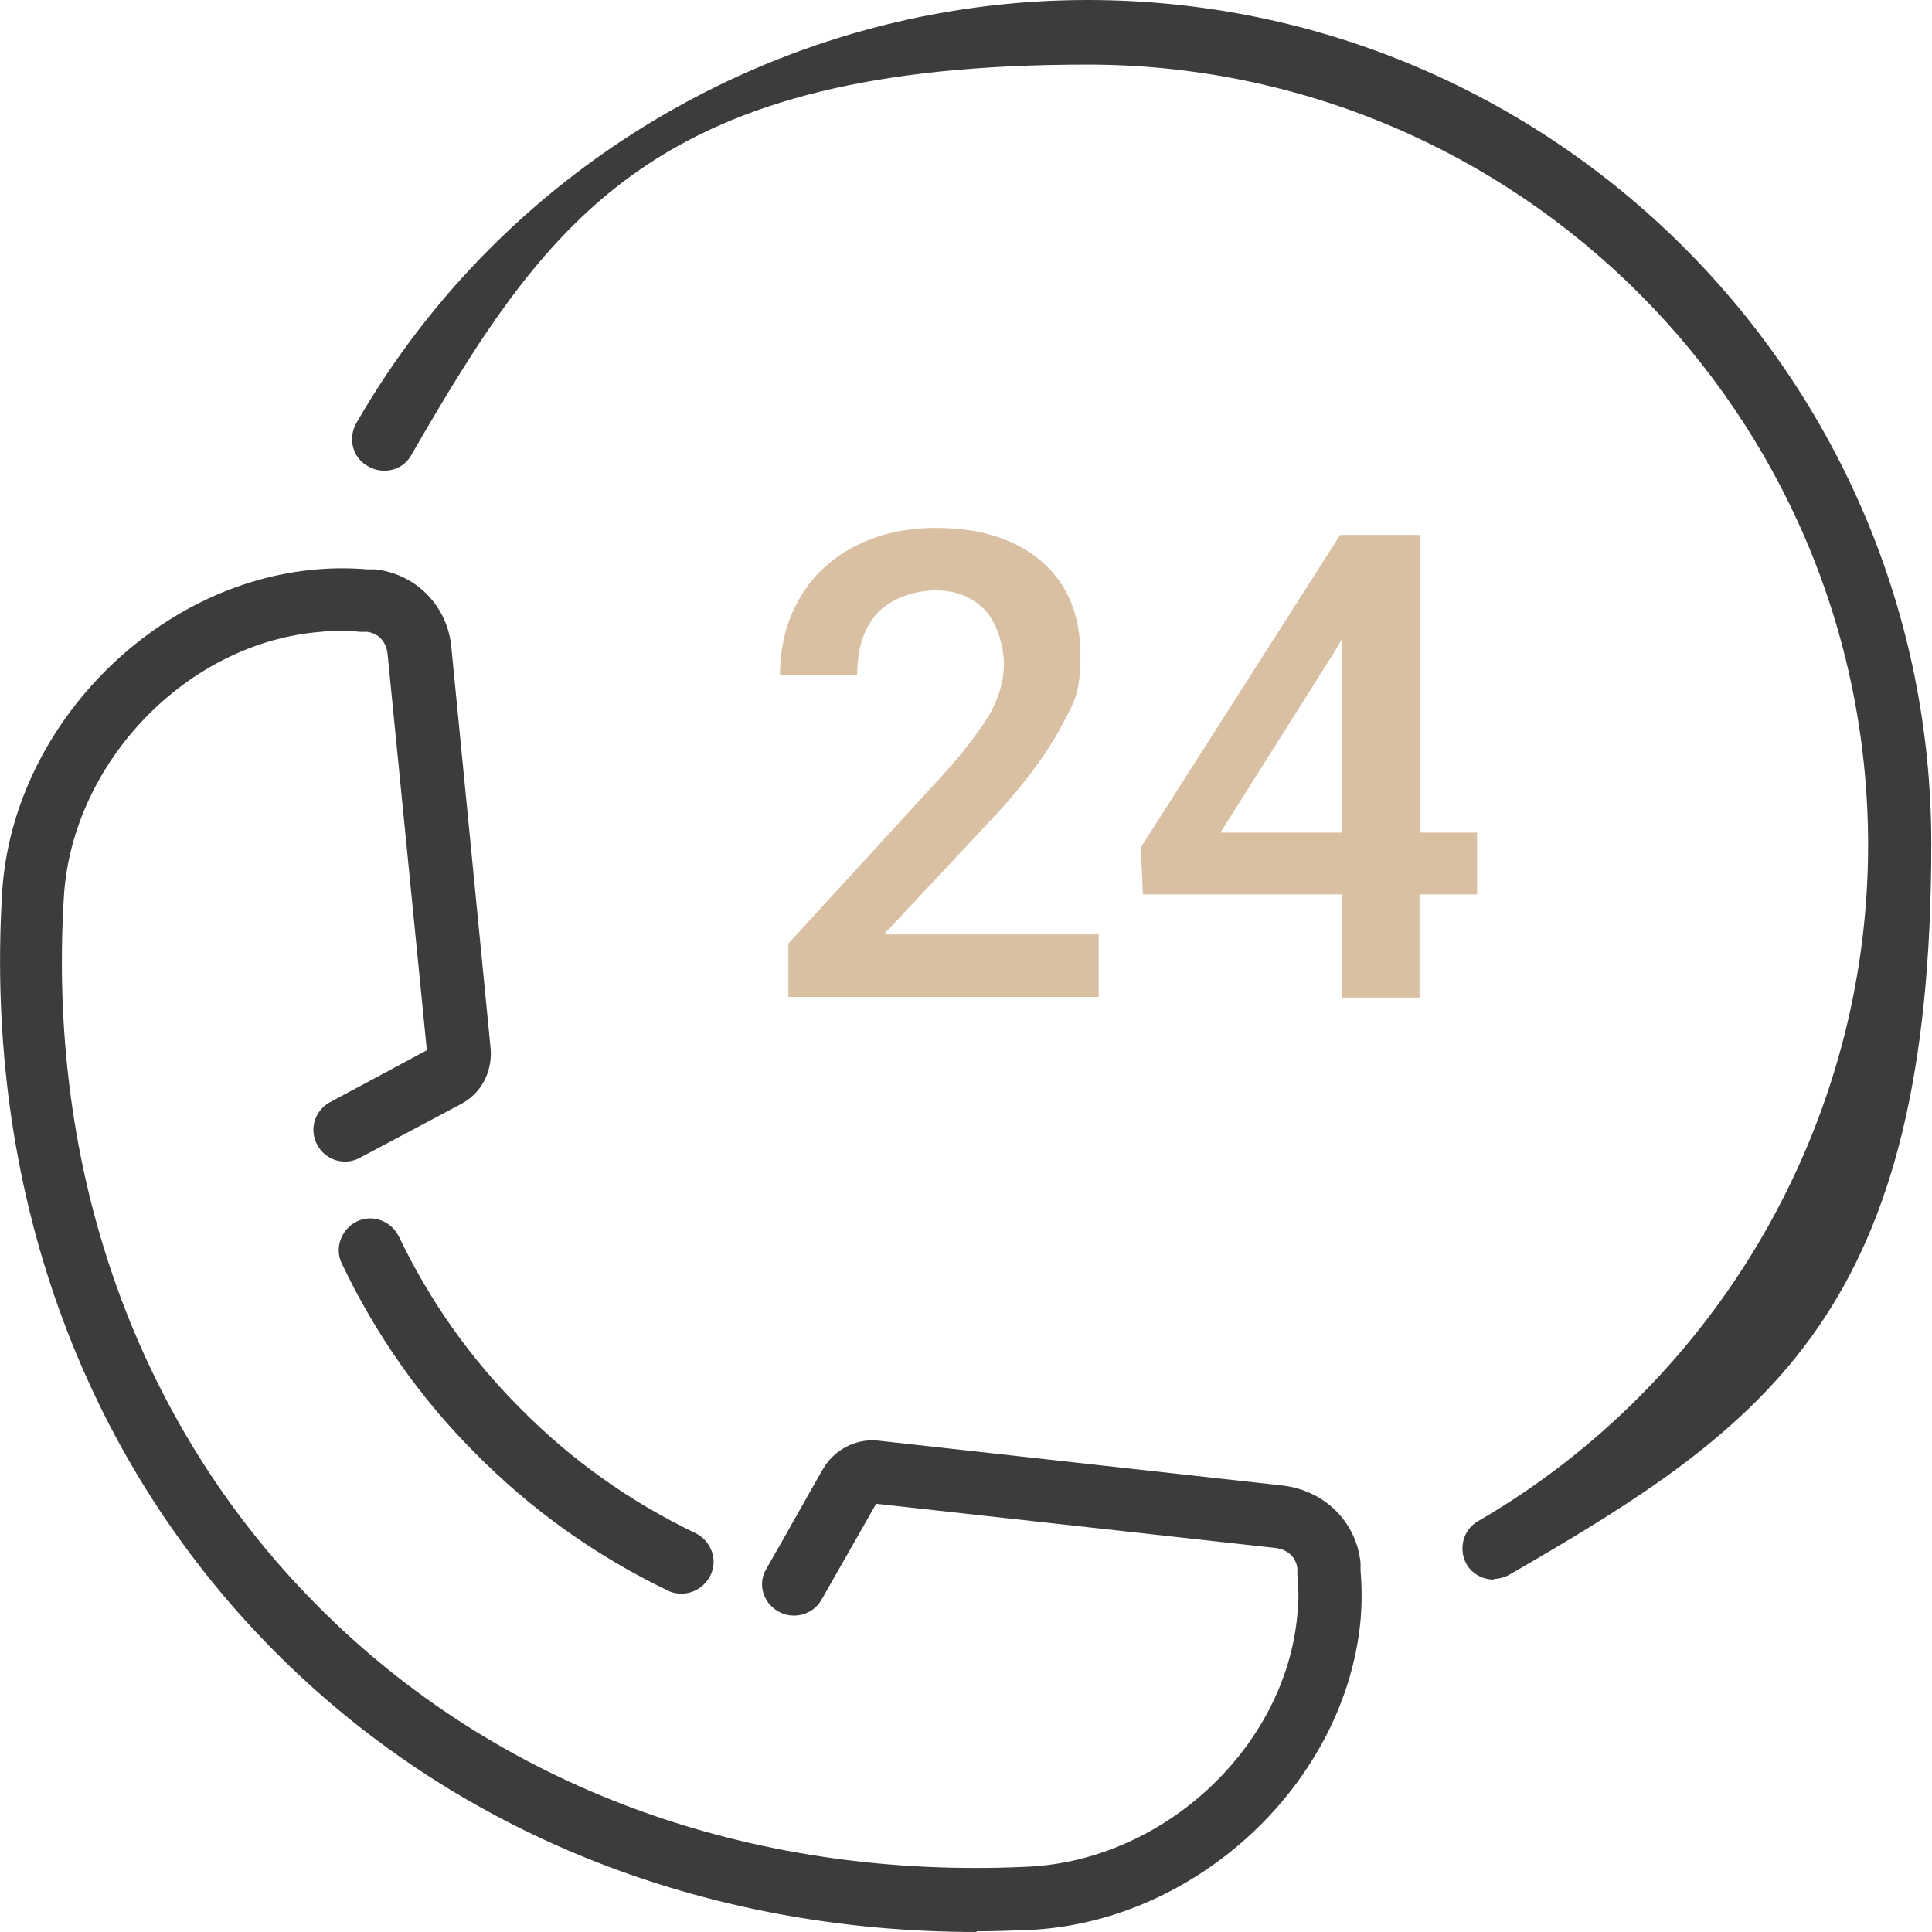
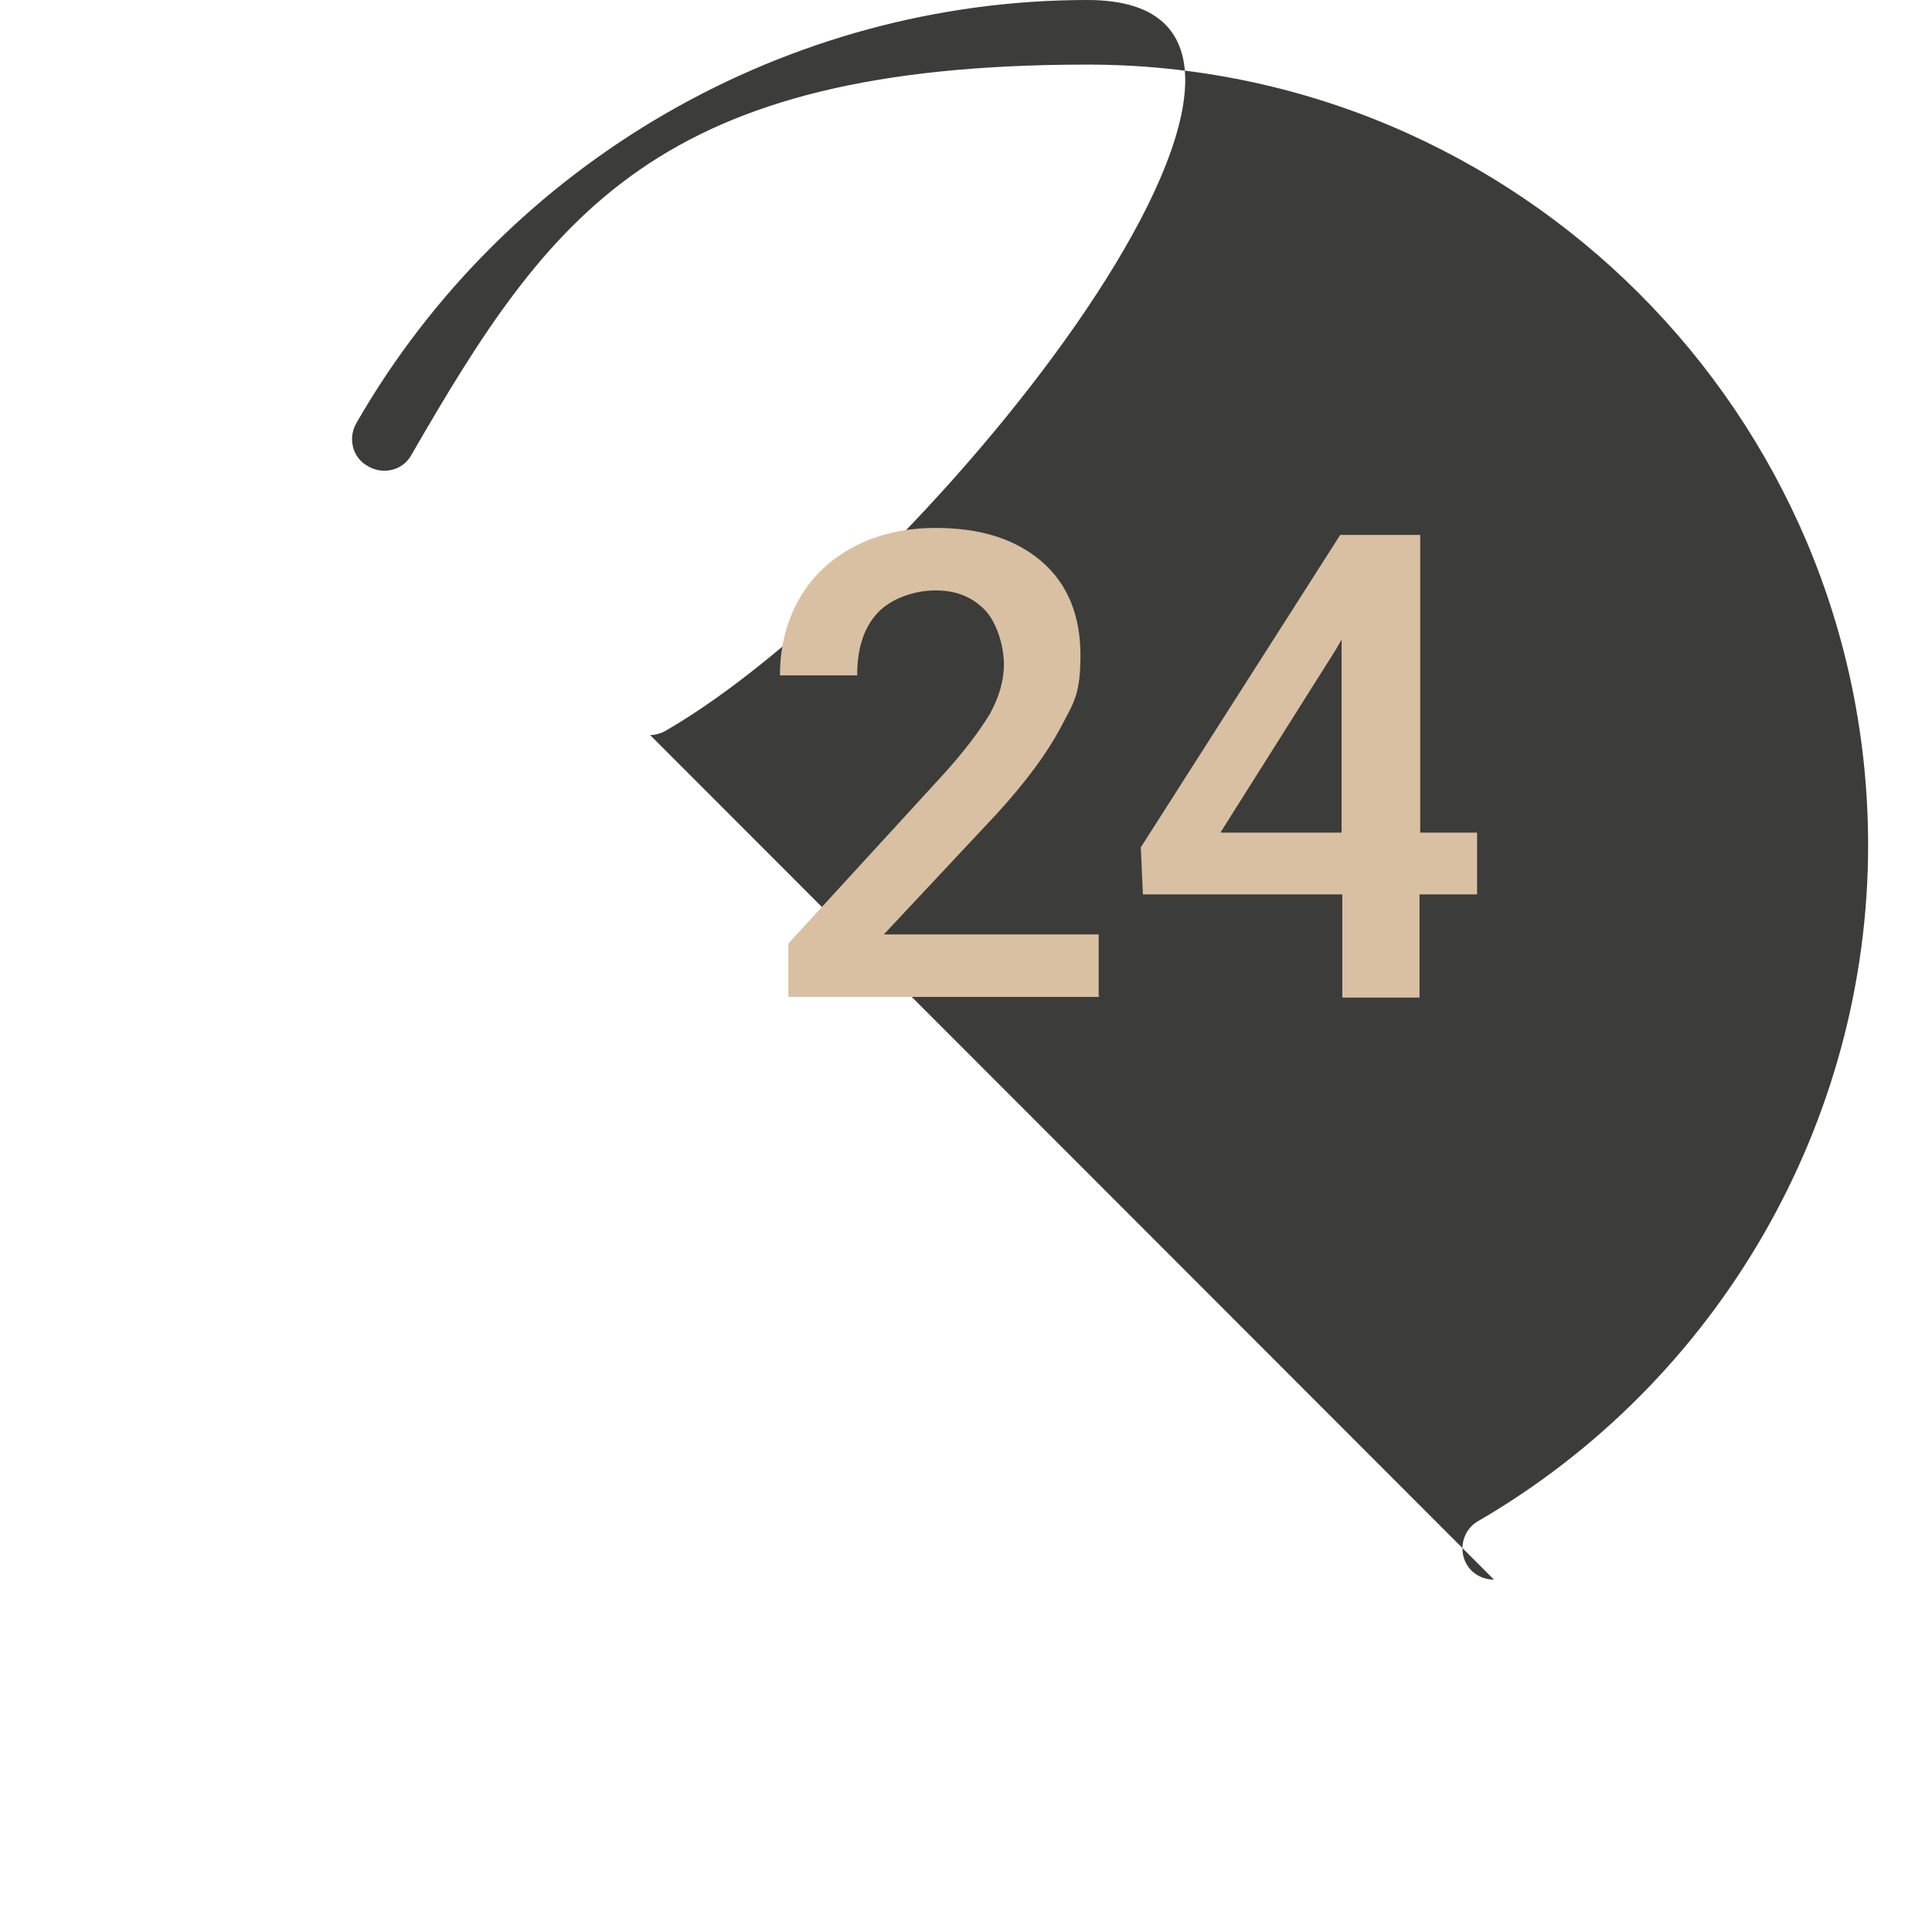
<svg xmlns="http://www.w3.org/2000/svg" id="Capa_1" version="1.1" viewBox="0 0 275.2 275.2">
  <defs>
    <style> .st0 { fill: #d9c0a2; } .st1 { fill: #3c3c3b; } </style>
  </defs>
-   <path class="st1" d="M139.2,275.2c-39.2,0-74.7-14.2-100.5-40.4C11.4,207.1-2.2,168.9.3,127.2c1.4-23.5,21.6-44.2,44.9-46.1,2.3-.2,4.7-.2,7.1,0h.9c0,0,.1,0,.2,0,5.8.6,10.4,5.2,10.9,11.2l5.6,57.2c.2,3.3-1.4,6.3-4.3,7.8,0,0-9.6,5.1-14.3,7.6-2.2,1.2-4.9.4-6.1-1.8s-.4-4.9,1.8-6.1c4.1-2.2,11.8-6.3,13.8-7.4l-5.6-56.5c-.2-1.7-1.3-2.9-2.9-3.1h-.9c0,0,0,0-.1,0-1.9-.2-3.8-.2-5.6,0-19,1.5-35.4,18.5-36.6,37.7-2.4,39.1,10.3,74.9,35.8,100.7,25.7,26.1,61.8,39.4,101.5,37.5,19.4-.9,36.7-17,38.4-35.9.2-1.8.2-3.7,0-5.6h0c0-.1,0-1,0-1-.2-1.6-1.4-2.7-3.1-2.9l-56.9-6.3c-1.1,1.9-5.5,9.7-7.8,13.7-1.2,2.1-4,2.9-6.2,1.6s-2.9-4-1.6-6.1c2.6-4.5,7.9-14,8-14.1,1.6-2.8,4.7-4.4,7.8-4.1l57.7,6.4c6,.7,10.5,5.2,11.1,11,0,0,0,.1,0,.2v.9c.2,2.4.2,4.8,0,7.1-2.2,23.2-23.3,42.9-47,44.1-2.6.1-5.2.2-7.8.2h0ZM61.4,149.6h0Z" />
-   <path class="st1" d="M97.1,227c-.7,0-1.3-.1-1.9-.4-10.4-5-19.6-11.6-27.5-19.6-7.8-7.8-14.2-16.9-19-27-1.1-2.2-.1-4.9,2.1-6,2.2-1.1,4.9-.1,6,2.1,4.4,9.2,10.2,17.4,17.3,24.5,7.2,7.3,15.6,13.3,25,17.8,2.2,1.1,3.2,3.8,2.1,6-.8,1.6-2.4,2.6-4.1,2.6h0Z" />
-   <path class="st1" d="M212.8,225c-1.6,0-3.1-.8-3.9-2.2-1.2-2.1-.5-4.9,1.6-6.1,34.3-19.9,55.6-56.8,55.6-96.3,0-61.3-49.9-111.2-111.2-111.2s-76.5,21.3-96.3,55.6c-1.2,2.2-4,2.9-6.2,1.6-2.2-1.2-2.9-4-1.6-6.2C72.2,23,112.2,0,154.9,0c66.3,0,120.2,53.9,120.2,120.2s-23,82.7-60.1,104.1c-.7.4-1.5.6-2.2.6h0Z" />
+   <path class="st1" d="M212.8,225c-1.6,0-3.1-.8-3.9-2.2-1.2-2.1-.5-4.9,1.6-6.1,34.3-19.9,55.6-56.8,55.6-96.3,0-61.3-49.9-111.2-111.2-111.2s-76.5,21.3-96.3,55.6c-1.2,2.2-4,2.9-6.2,1.6-2.2-1.2-2.9-4-1.6-6.2C72.2,23,112.2,0,154.9,0s-23,82.7-60.1,104.1c-.7.4-1.5.6-2.2.6h0Z" />
  <path class="st0" d="M156.6,142h-44.3v-7.6l21.9-23.9c3.2-3.5,5.4-6.5,6.8-8.8,1.3-2.4,2-4.7,2-7.1s-.9-5.7-2.6-7.6c-1.8-1.9-4.1-2.9-7.1-2.9s-6.3,1.1-8.3,3.2c-2,2.2-2.9,5.1-2.9,8.9h-11c0-4,.9-7.6,2.7-10.8,1.8-3.2,4.4-5.7,7.8-7.5,3.4-1.8,7.3-2.7,11.7-2.7,6.4,0,11.4,1.6,15.1,4.8s5.5,7.7,5.5,13.3-.9,6.7-2.8,10.3-4.9,7.7-9.1,12.3l-16.1,17.2h30.6v8.8h0Z" />
  <path class="st0" d="M202.2,118.6h8.2v8.8h-8.2v14.7h-11v-14.7h-28.4l-.3-6.7,28.4-44.5h11.4v42.4h0ZM173.9,118.6h17.2v-27.5l-.8,1.4-16.4,26h0Z" />
</svg>